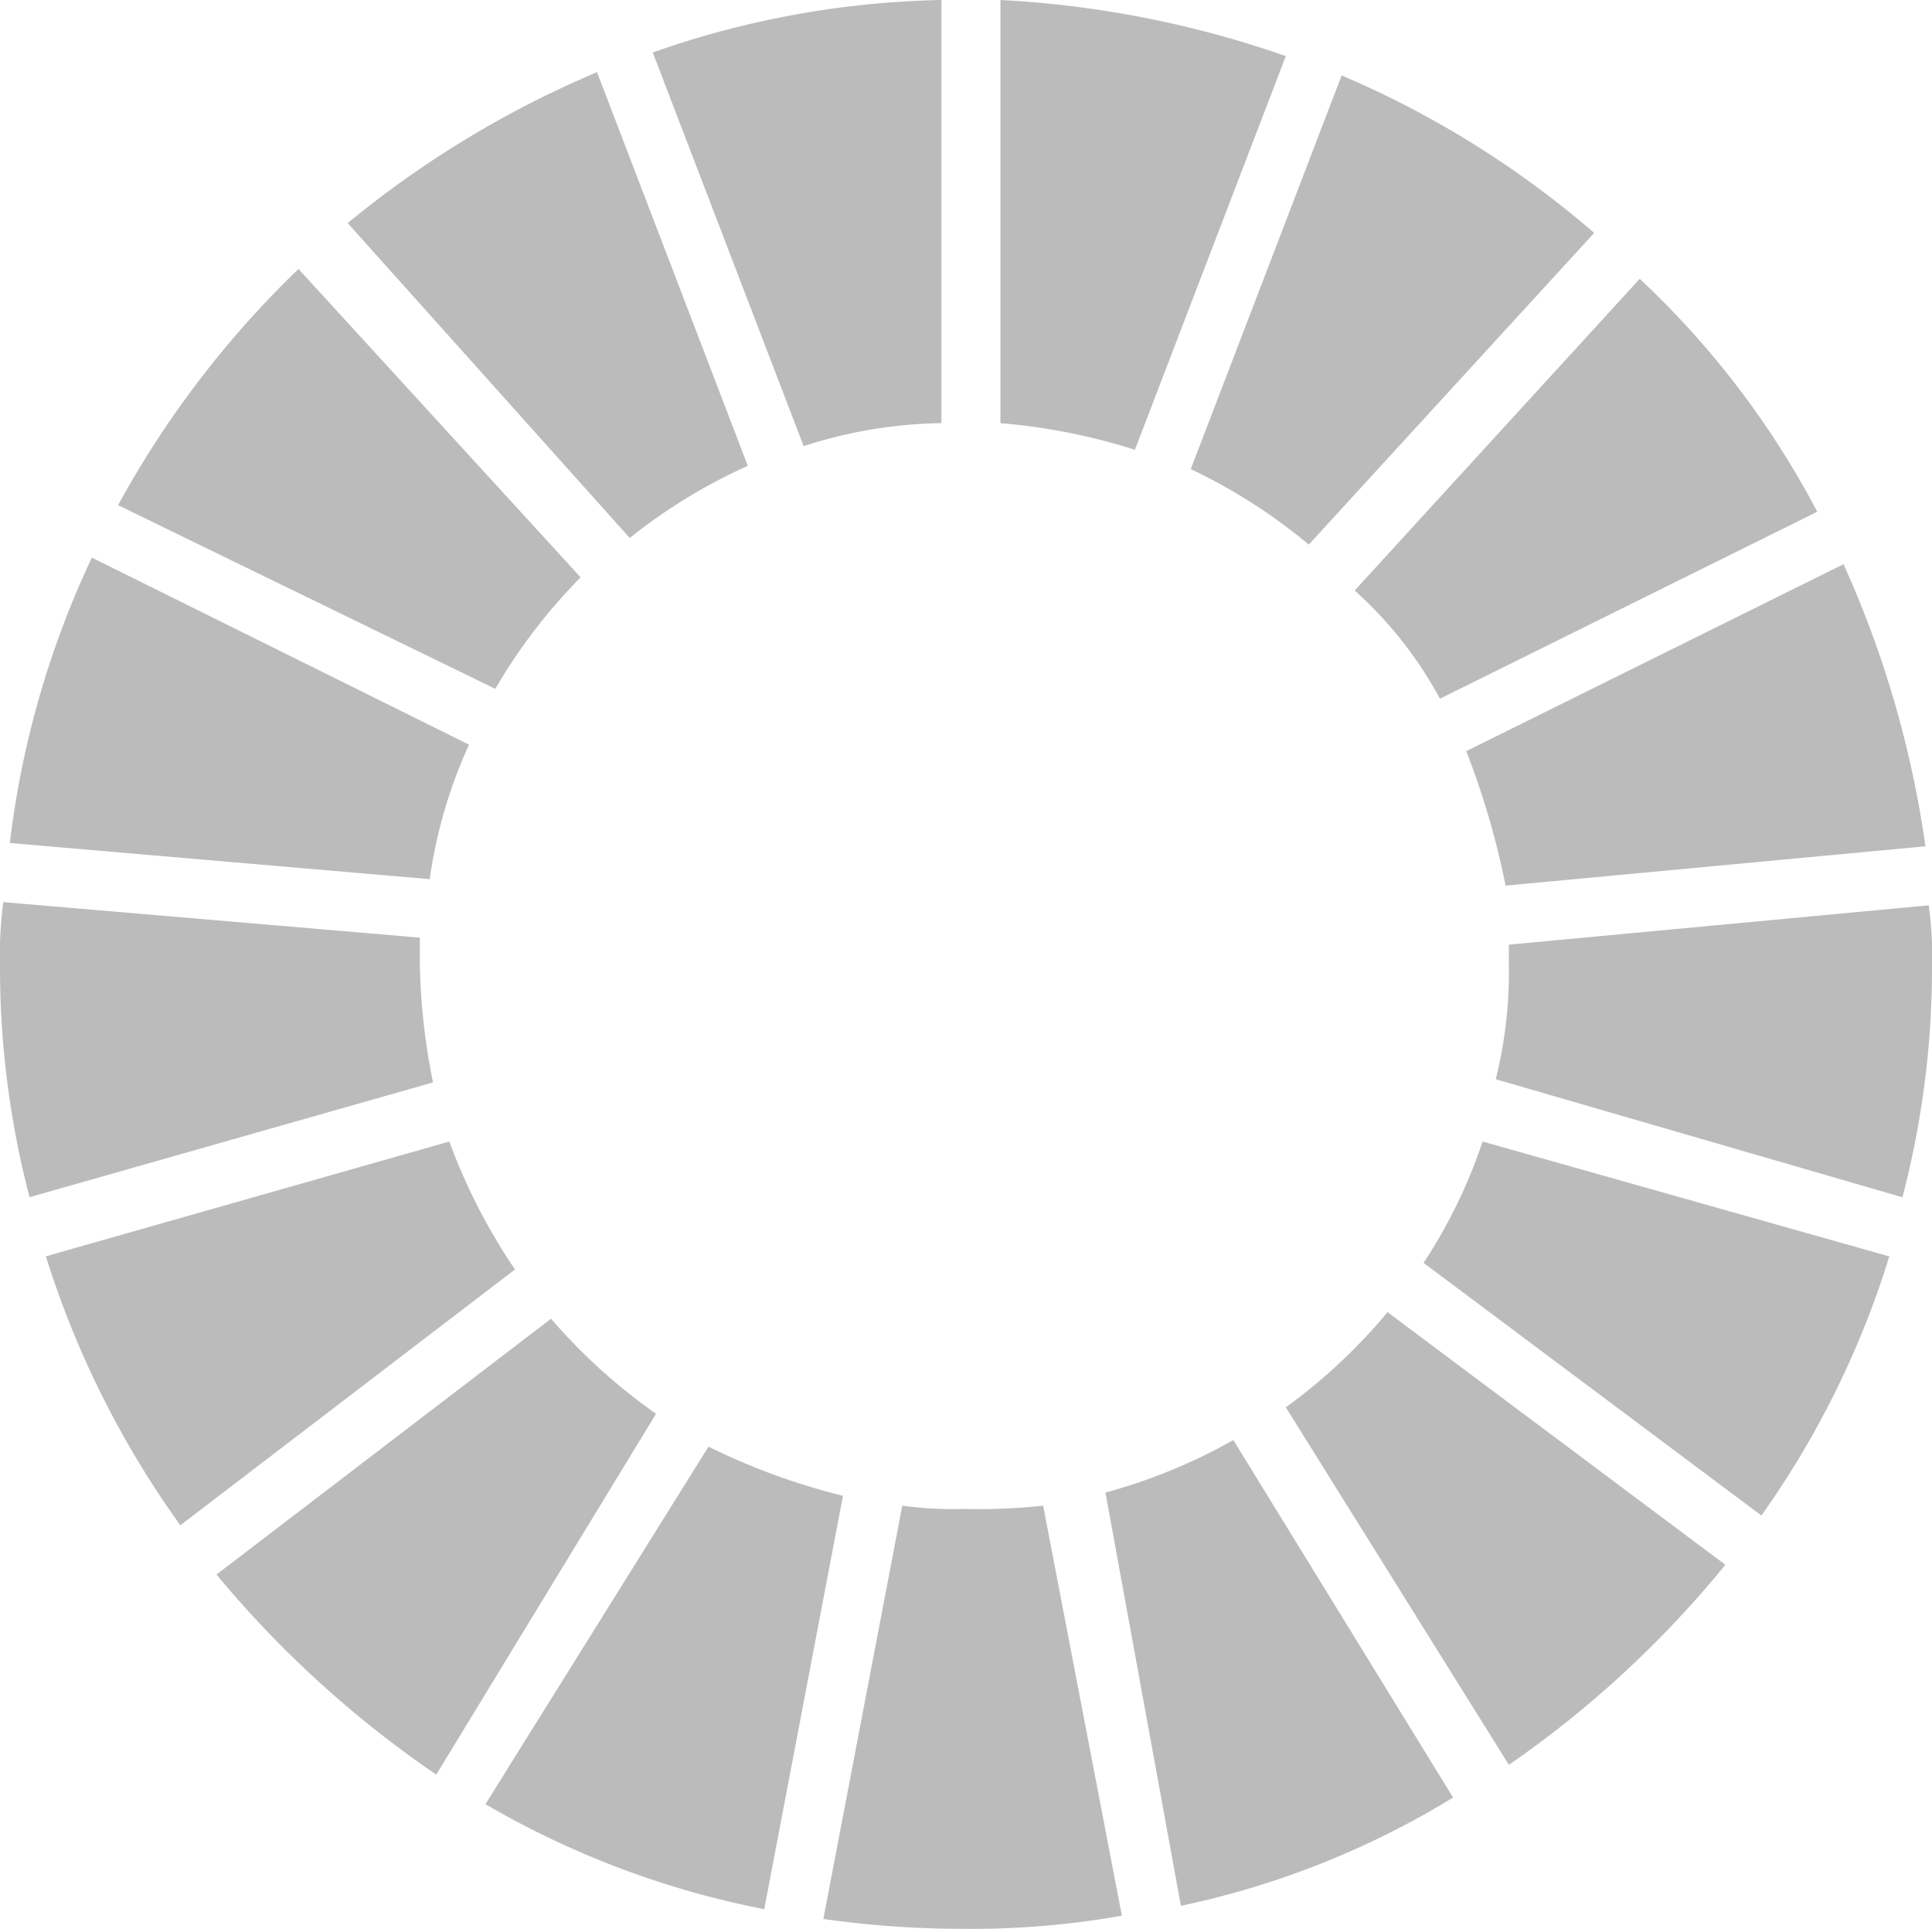
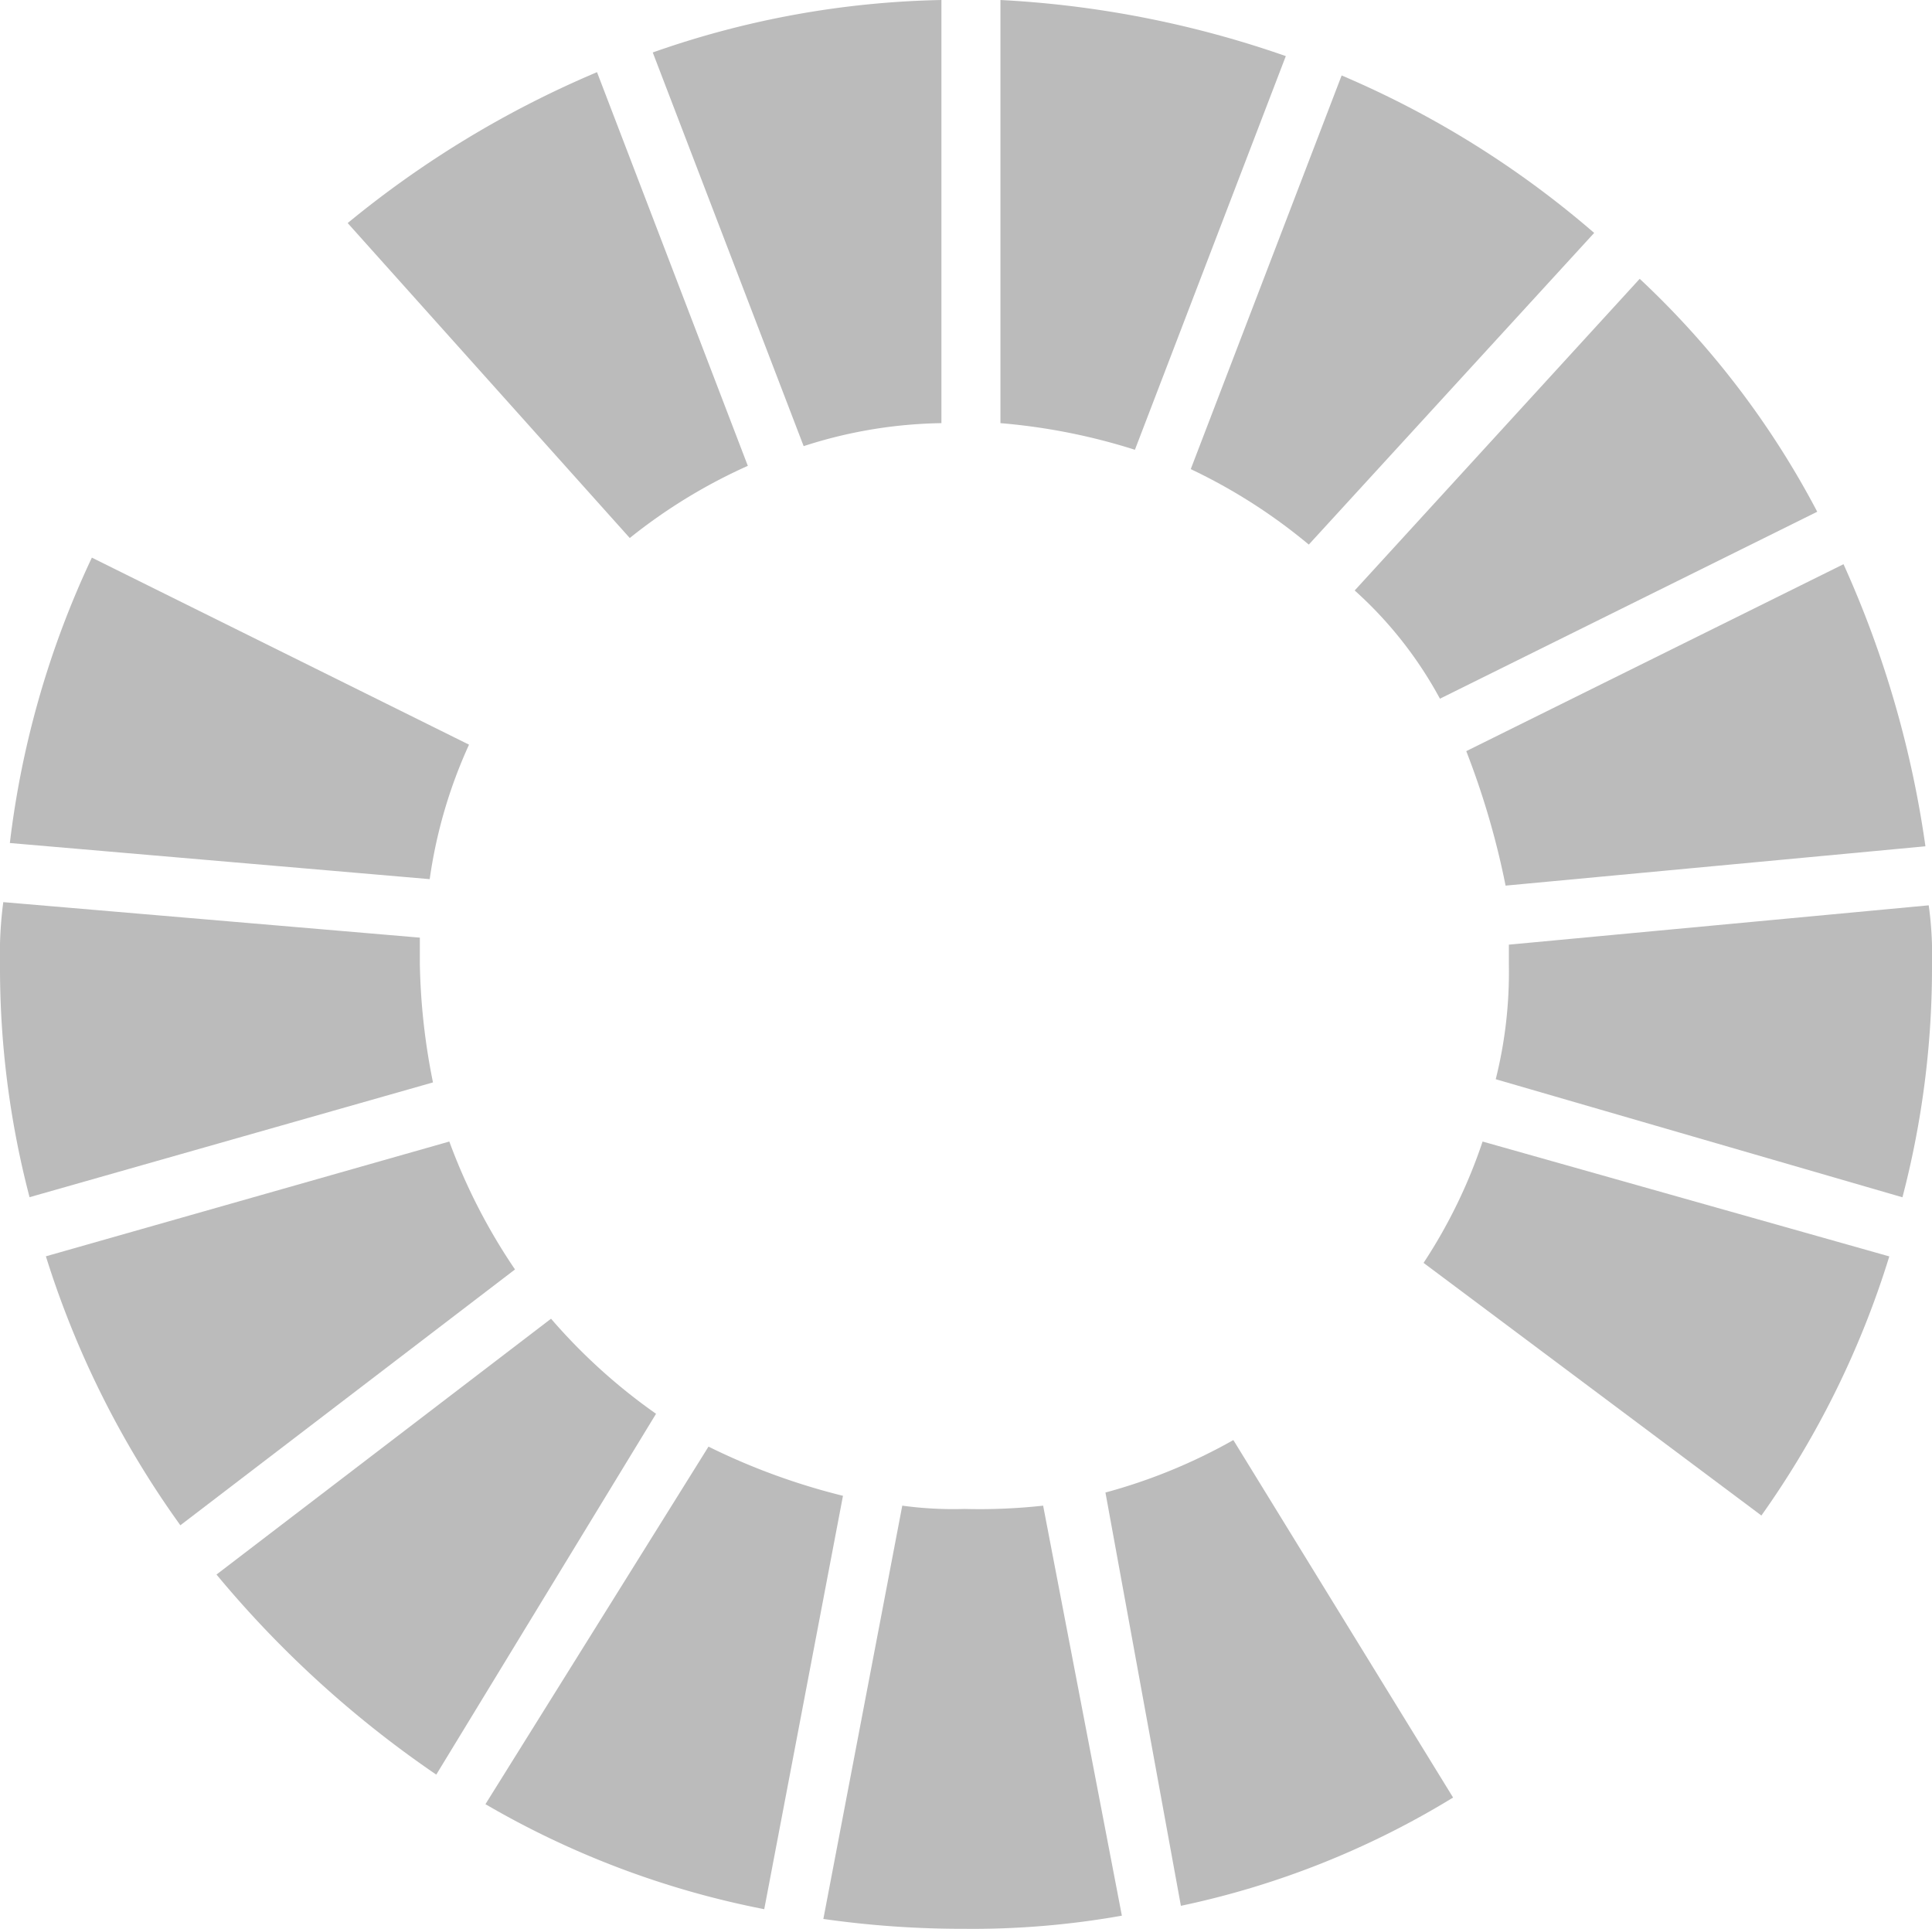
<svg xmlns="http://www.w3.org/2000/svg" id="XMLID_1_" width="21.766" height="21.729" viewBox="0 0 21.766 21.729">
-   <path id="XMLID_18_" d="M7.85,12.93a6.3,6.3,0,0,1,.961-1.256L5.633,8.2A11.049,11.049,0,0,0,3.6,10.861Z" transform="translate(-2.27 -5.17)" fill="#bbb" />
  <path id="XMLID_17_" d="M36.3,6.735a6.261,6.261,0,0,1,1.33.85l3.215-3.511A10.815,10.815,0,0,0,38,2.3Z" transform="translate(-22.885 -1.45)" fill="#bbb" />
  <path id="XMLID_16_" d="M48.95,17.2,44.7,19.306a9.072,9.072,0,0,1,.443,1.515l4.73-.443A11.656,11.656,0,0,0,48.95,17.2" transform="translate(-28.181 -10.844)" fill="#bbb" />
  <path id="XMLID_15_" d="M42.261,13.23l4.25-2.106a9.871,9.871,0,0,0-2-2.624L41.3,12.011a4.531,4.531,0,0,1,.961,1.22" transform="translate(-26.038 -5.359)" fill="#bbb" />
  <path id="XMLID_14_" d="M4.73,28.2v-.3L.037,27.5A4.472,4.472,0,0,0,0,28.2a10.211,10.211,0,0,0,.333,2.624l4.545-1.293A7.323,7.323,0,0,1,4.73,28.2" transform="translate(0 -17.337)" fill="#bbb" />
-   <path id="XMLID_13_" d="M40.346,40A6.264,6.264,0,0,1,39.2,41.072L41.713,45.1a11.793,11.793,0,0,0,2.439-2.254Z" transform="translate(-24.714 -25.218)" fill="#bbb" />
  <path id="XMLID_12_" d="M45.748,28.265a4.961,4.961,0,0,1-.148,1.293l4.582,1.33a10.212,10.212,0,0,0,.333-2.624,4.016,4.016,0,0,0-.037-.665l-4.73.443v.222" transform="translate(-28.749 -17.4)" fill="#bbb" />
  <path id="XMLID_11_" d="M10.369,40.2,6.6,43.082a11.99,11.99,0,0,0,2.476,2.254l2.476-4.065A6.466,6.466,0,0,1,10.369,40.2" transform="translate(-4.161 -25.344)" fill="#bbb" />
  <path id="XMLID_10_" d="M5.03,20.622a5.485,5.485,0,0,1,.443-1.515L1.224,17A10.414,10.414,0,0,0,.3,20.215Z" transform="translate(-0.189 -10.718)" fill="#bbb" />
  <path id="XMLID_9_" d="M37.617,47.928,35.141,43.9a6.216,6.216,0,0,1-1.441.591l.85,4.656a9.694,9.694,0,0,0,3.067-1.22" transform="translate(-21.246 -27.677)" fill="#bbb" />
  <path id="XMLID_8_" d="M44.065,34.8a5.862,5.862,0,0,1-.665,1.367l3.806,2.846a10.25,10.25,0,0,0,1.441-2.919Z" transform="translate(-27.362 -21.94)" fill="#bbb" />
  <path id="XMLID_7_" d="M27.576,45.9a6.55,6.55,0,0,1-.887.037,4.244,4.244,0,0,1-.7-.037L25.1,50.556a11.1,11.1,0,0,0,1.589.111,9.58,9.58,0,0,0,1.774-.148Z" transform="translate(-15.824 -28.938)" fill="#bbb" />
  <path id="XMLID_6_" d="M30.5,4.767a6.876,6.876,0,0,1,1.515.3l1.7-4.435A11.544,11.544,0,0,0,30.5,0Z" transform="translate(-19.229)" fill="#bbb" />
  <path id="XMLID_5_" d="M18.828,44.654a7.45,7.45,0,0,1-1.515-.554L14.8,48.128a10.047,10.047,0,0,0,3.141,1.183Z" transform="translate(-9.331 -27.803)" fill="#bbb" />
  <path id="XMLID_4_" d="M21.6,5.026a5.252,5.252,0,0,1,1.552-.259V0A10.359,10.359,0,0,0,19.9.591Z" transform="translate(-12.546 0)" fill="#bbb" />
  <path id="XMLID_3_" d="M6.685,36.241A6.63,6.63,0,0,1,5.945,34.8L1.4,36.093a10.591,10.591,0,0,0,1.515,3.03Z" transform="translate(-0.883 -21.94)" fill="#bbb" />
  <path id="XMLID_2_" d="M13.778,7.448a6.111,6.111,0,0,1,1.33-.813L13.409,2.2A11.393,11.393,0,0,0,10.6,3.9Z" transform="translate(-6.683 -1.387)" fill="#bbb" />
</svg>